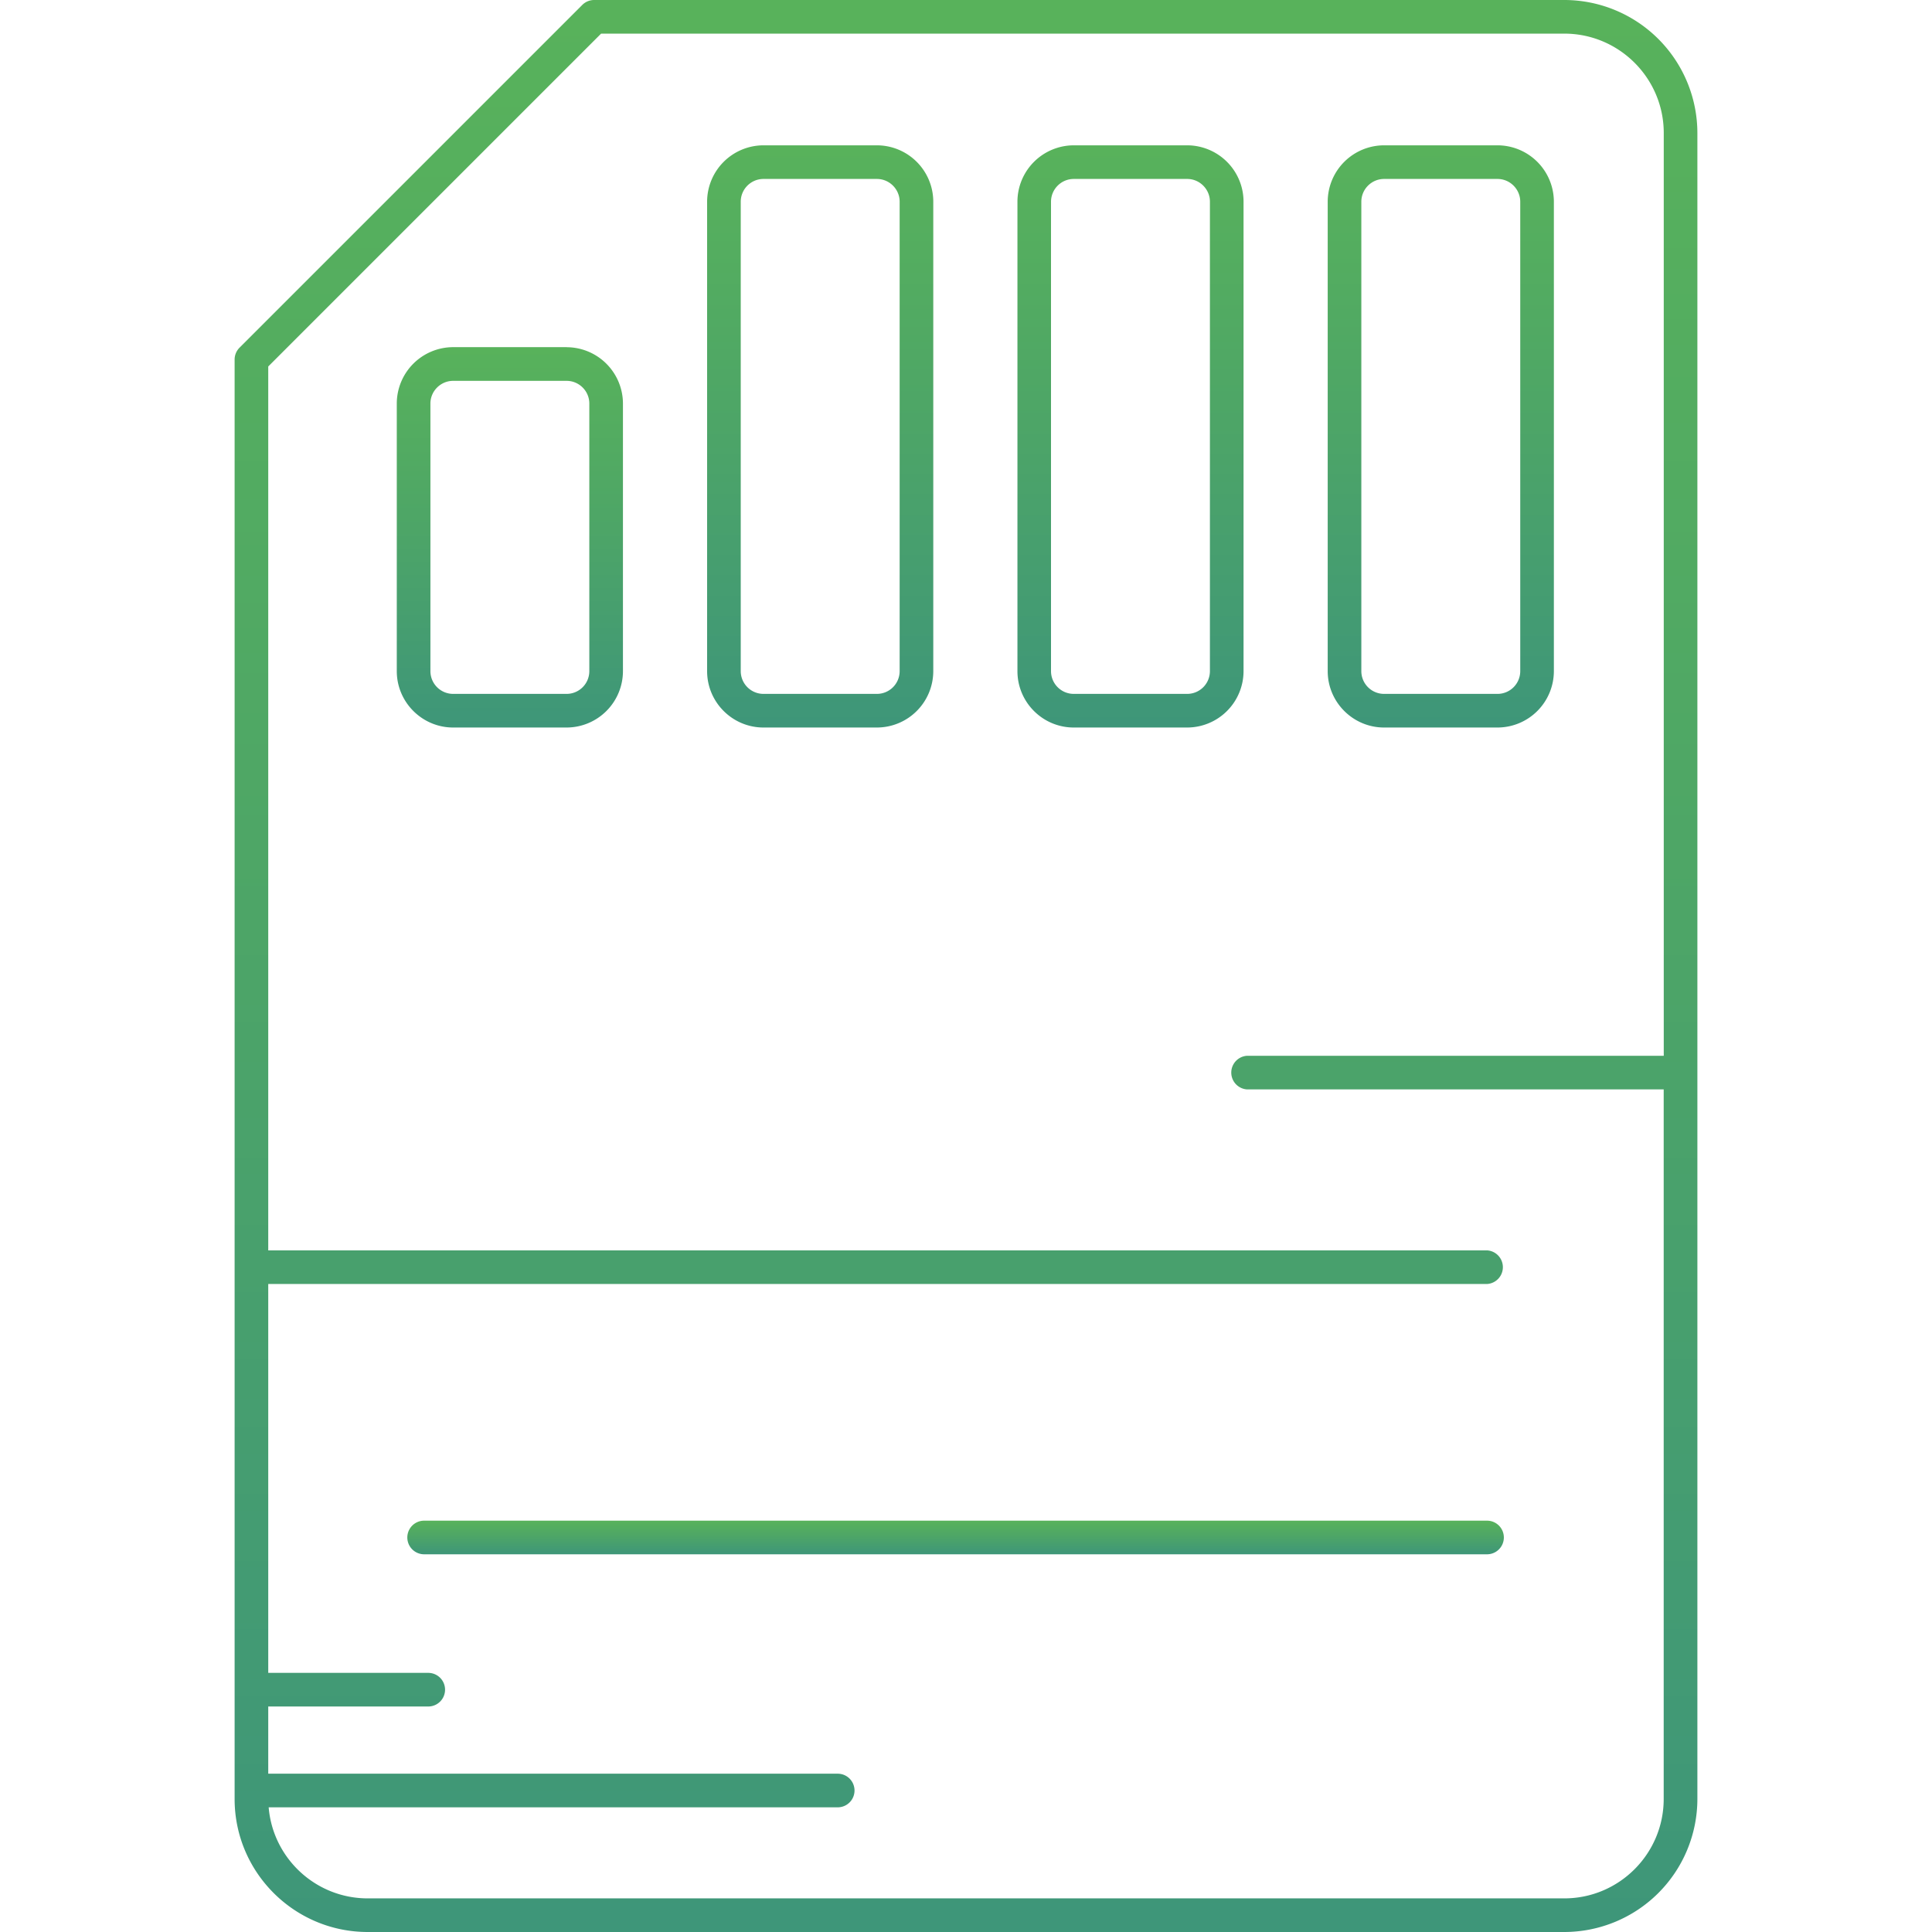
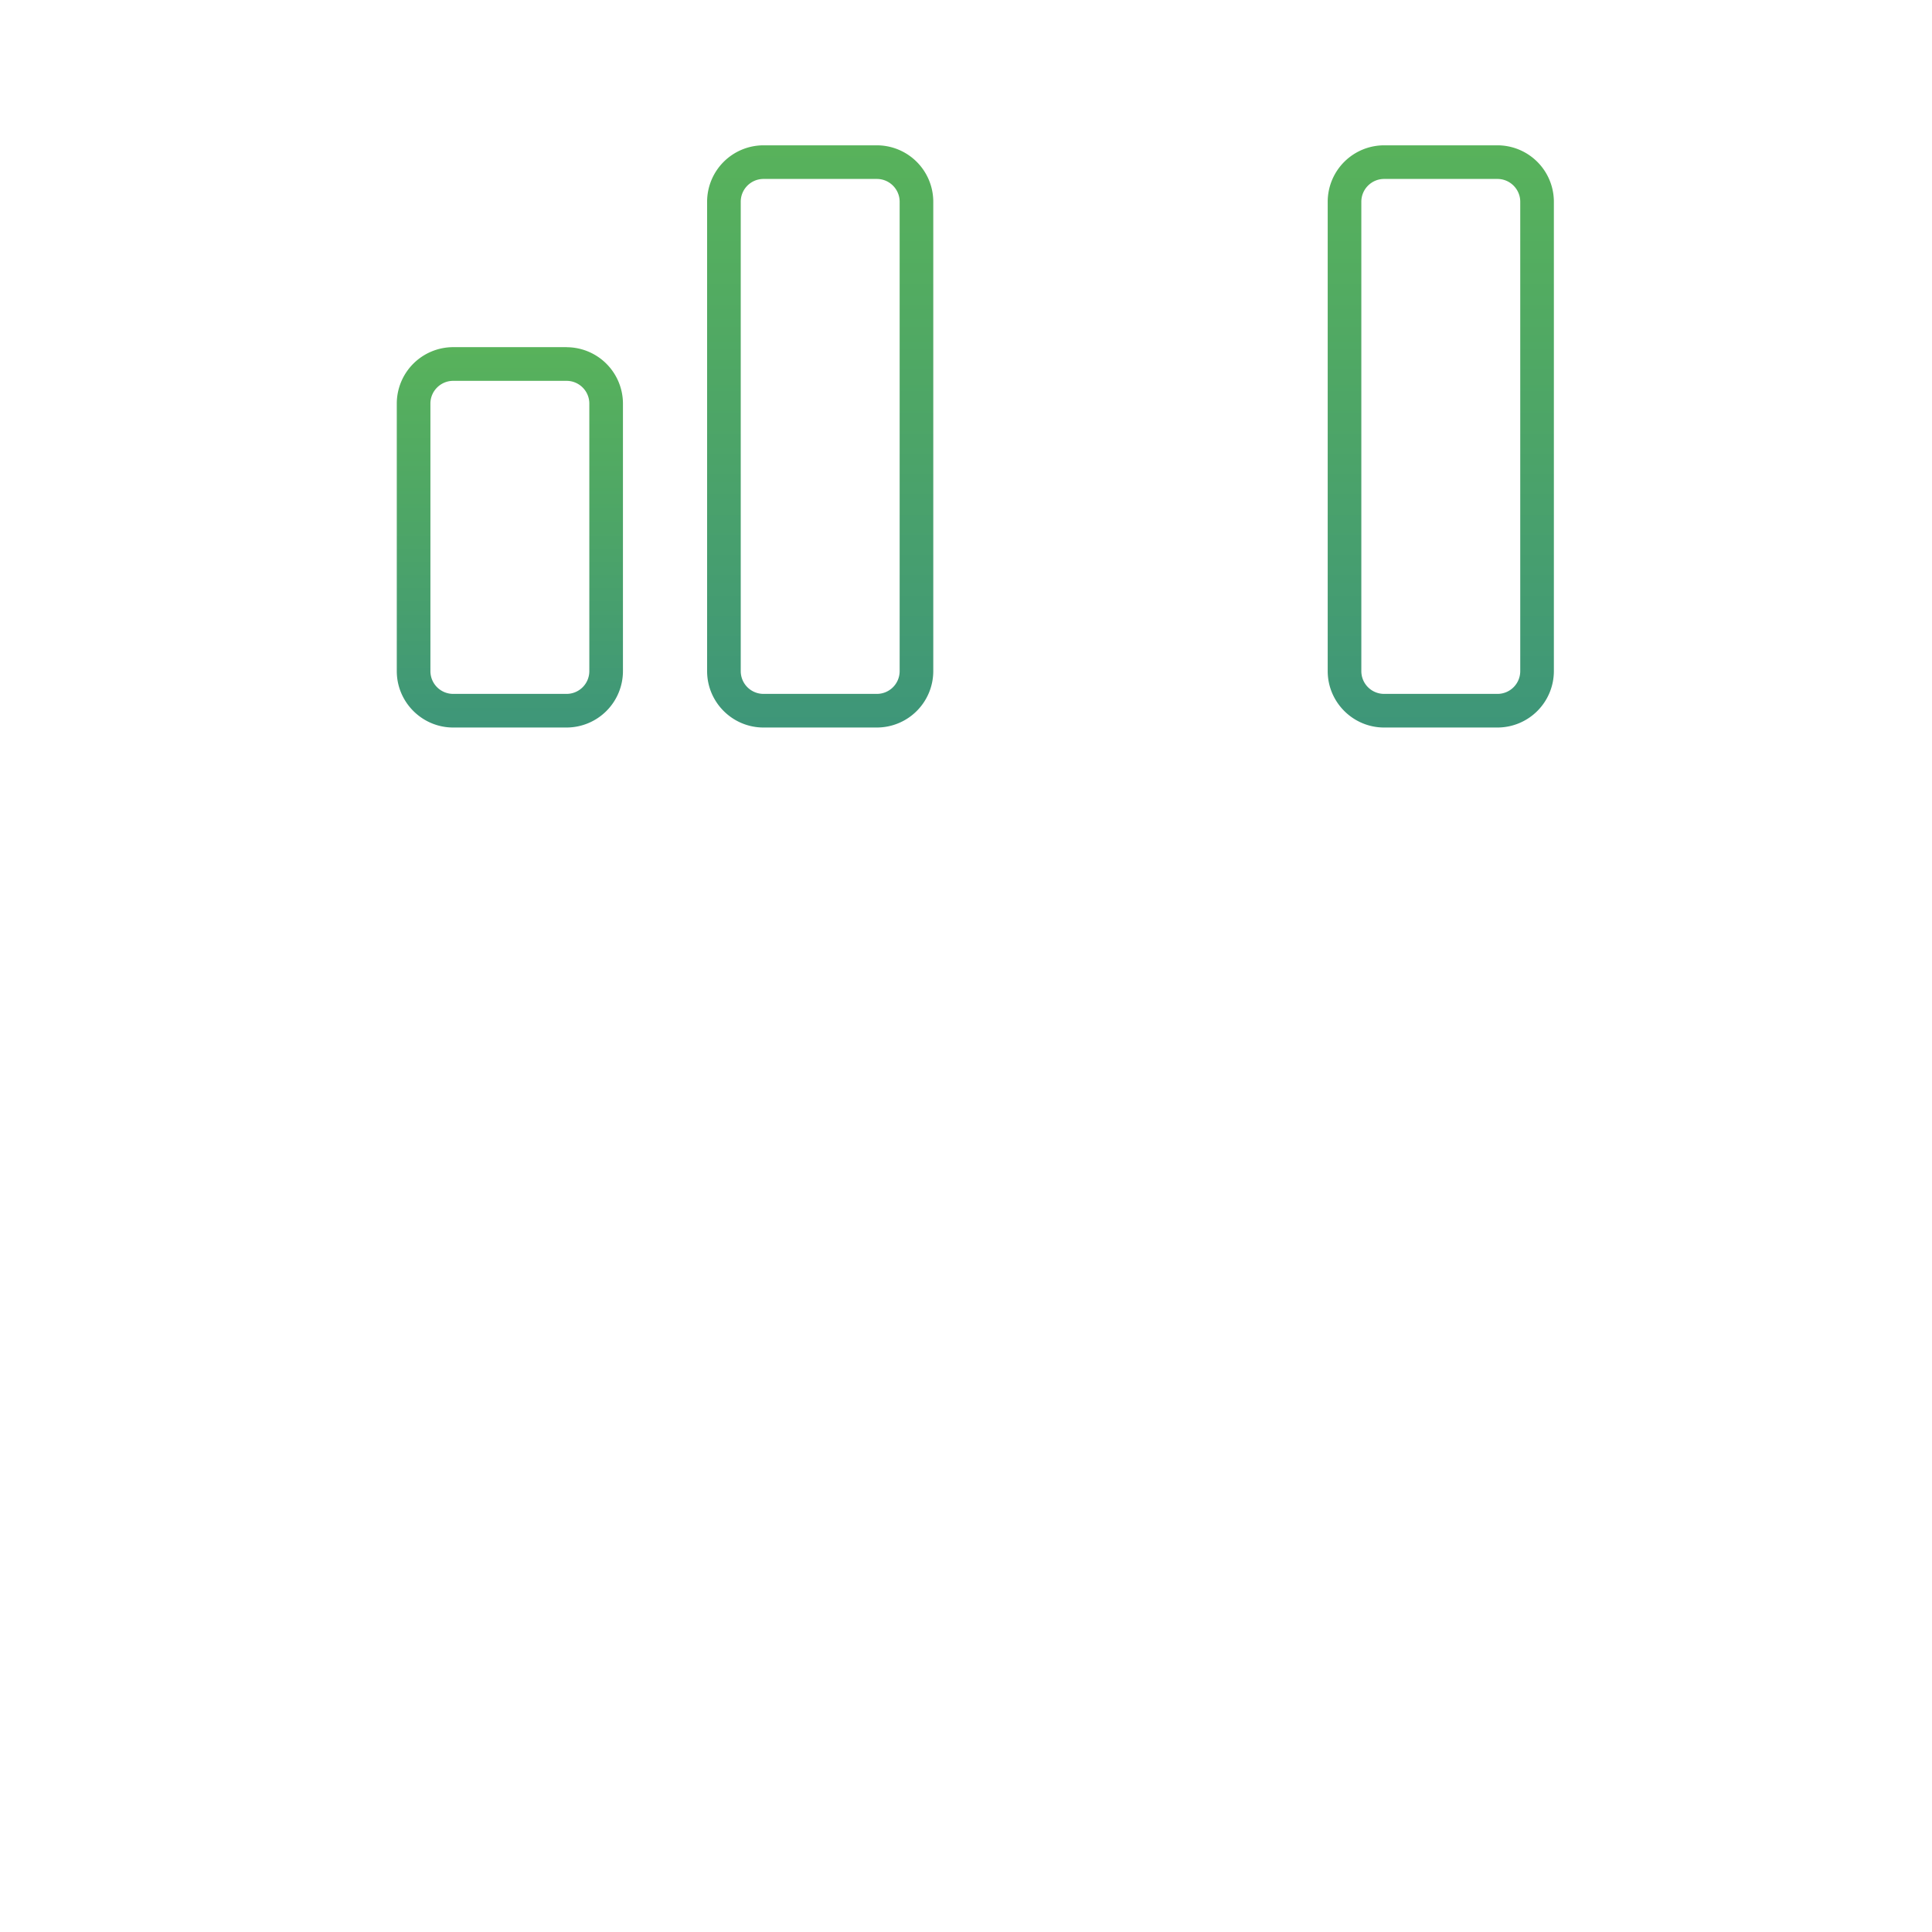
<svg xmlns="http://www.w3.org/2000/svg" width="32" height="32" fill="none">
-   <path d="M25.91 0H9.84a.278.278 0 0 0-.196.082L3.968 5.758a.279.279 0 0 0-.082.196v23.843c0 1.215.989 2.203 2.204 2.203h19.82a2.206 2.206 0 0 0 2.204-2.203V2.203A2.206 2.206 0 0 0 25.91 0zm0 31.443H6.09c-.862 0-1.57-.665-1.64-1.508h9.425a.278.278 0 1 0 0-.557H4.443v-1.113h2.65a.278.278 0 1 0 0-.557h-2.65v-6.441H24.63a.279.279 0 0 0 0-.557H4.443V6.07L9.956.557H25.91c.908 0 1.647.739 1.647 1.646v15.284h-6.901a.279.279 0 0 0 0 .557h6.9v11.753c0 .907-.738 1.646-1.646 1.646z" fill="url(#paint0_linear)" />
  <path d="M22.925 12.05h1.878a.935.935 0 0 0 .934-.934V3.341a.935.935 0 0 0-.934-.934h-1.878a.935.935 0 0 0-.934.934v7.775c0 .515.42.934.934.934zm-.377-8.709c0-.208.17-.377.377-.377h1.878c.208 0 .377.17.377.377v7.775a.377.377 0 0 1-.377.377h-1.878a.377.377 0 0 1-.377-.377V3.341z" fill="url(#paint1_linear)" />
-   <path d="M20.597 3.341a.935.935 0 0 0-.933-.934h-1.879a.935.935 0 0 0-.933.934v7.775c0 .515.418.934.933.934h1.879a.935.935 0 0 0 .933-.934V3.341zm-.557 7.775a.377.377 0 0 1-.376.377h-1.879a.377.377 0 0 1-.377-.377V3.341c0-.208.17-.377.377-.377h1.879c.207 0 .376.17.376.377v7.775z" fill="url(#paint2_linear)" />
  <path d="M14.524 2.407h-1.878a.935.935 0 0 0-.934.934v7.775c0 .515.419.934.934.934h1.878a.935.935 0 0 0 .934-.934V3.341a.935.935 0 0 0-.934-.934zm.377 8.71a.377.377 0 0 1-.377.376h-1.878a.377.377 0 0 1-.377-.377V3.341c0-.208.169-.377.377-.377h1.878c.208 0 .377.17.377.377v7.775z" fill="url(#paint3_linear)" />
  <path d="M9.384 5.75H7.506a.935.935 0 0 0-.934.934v4.432c0 .515.42.934.934.934h1.878a.935.935 0 0 0 .934-.934V6.684a.935.935 0 0 0-.934-.933zm.377 5.366a.377.377 0 0 1-.377.377H7.506a.377.377 0 0 1-.377-.377V6.684c0-.207.17-.376.377-.376h1.878c.208 0 .377.169.377.376v4.432z" fill="url(#paint4_linear)" />
-   <path d="M24.629 25.187H7.025a.278.278 0 1 0 0 .557H24.63a.278.278 0 0 0 0-.557z" fill="url(#paint5_linear)" />
  <defs>
    <linearGradient id="paint0_linear" x1="28.114" y1="32" x2="28.114" y2="0" gradientUnits="userSpaceOnUse">
      <stop stop-color="#3E9679" />
      <stop offset=".523" stop-color="#4DA567" />
      <stop offset="1" stop-color="#58B25B" />
    </linearGradient>
    <linearGradient id="paint1_linear" x1="25.737" y1="12.05" x2="25.737" y2="2.407" gradientUnits="userSpaceOnUse">
      <stop stop-color="#3E9679" />
      <stop offset=".523" stop-color="#4DA567" />
      <stop offset="1" stop-color="#58B25B" />
    </linearGradient>
    <linearGradient id="paint2_linear" x1="20.597" y1="12.05" x2="20.597" y2="2.407" gradientUnits="userSpaceOnUse">
      <stop stop-color="#3E9679" />
      <stop offset=".523" stop-color="#4DA567" />
      <stop offset="1" stop-color="#58B25B" />
    </linearGradient>
    <linearGradient id="paint3_linear" x1="15.457" y1="12.05" x2="15.457" y2="2.407" gradientUnits="userSpaceOnUse">
      <stop stop-color="#3E9679" />
      <stop offset=".523" stop-color="#4DA567" />
      <stop offset="1" stop-color="#58B25B" />
    </linearGradient>
    <linearGradient id="paint4_linear" x1="10.318" y1="12.05" x2="10.318" y2="5.751" gradientUnits="userSpaceOnUse">
      <stop stop-color="#3E9679" />
      <stop offset=".523" stop-color="#4DA567" />
      <stop offset="1" stop-color="#58B25B" />
    </linearGradient>
    <linearGradient id="paint5_linear" x1="24.907" y1="25.744" x2="24.907" y2="25.187" gradientUnits="userSpaceOnUse">
      <stop stop-color="#3E9679" />
      <stop offset=".523" stop-color="#4DA567" />
      <stop offset="1" stop-color="#58B25B" />
    </linearGradient>
  </defs>
</svg>